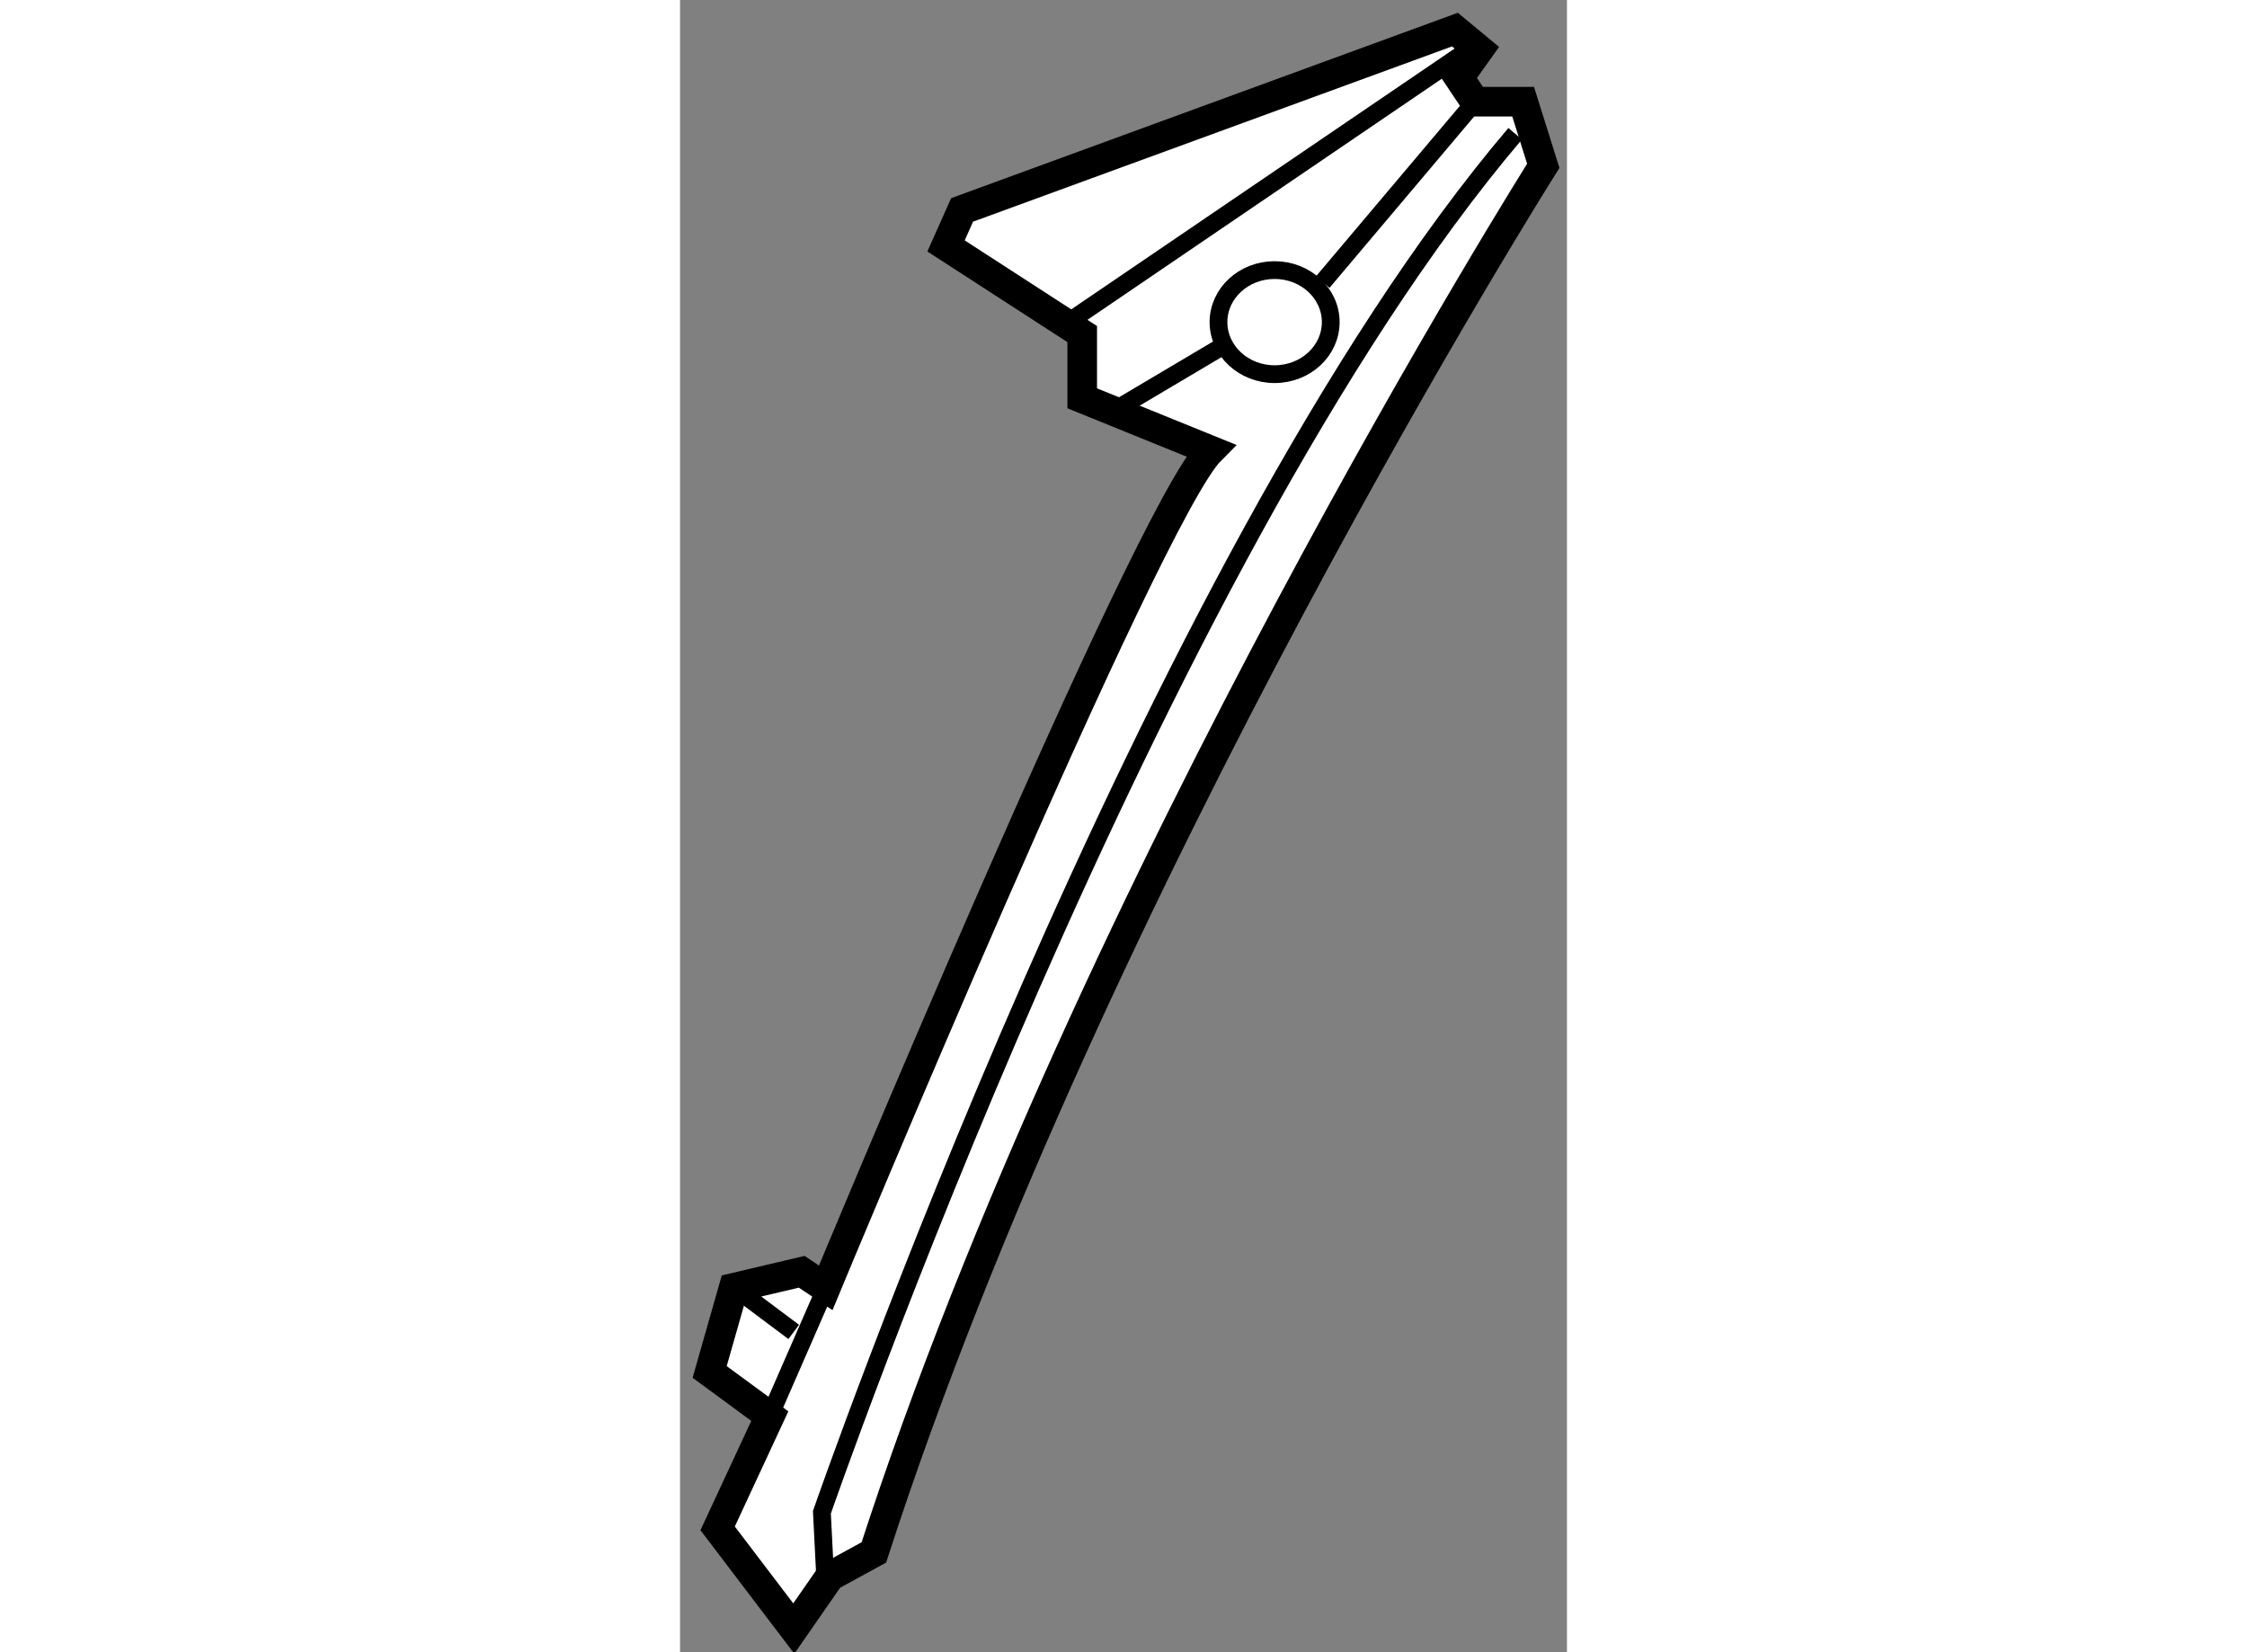
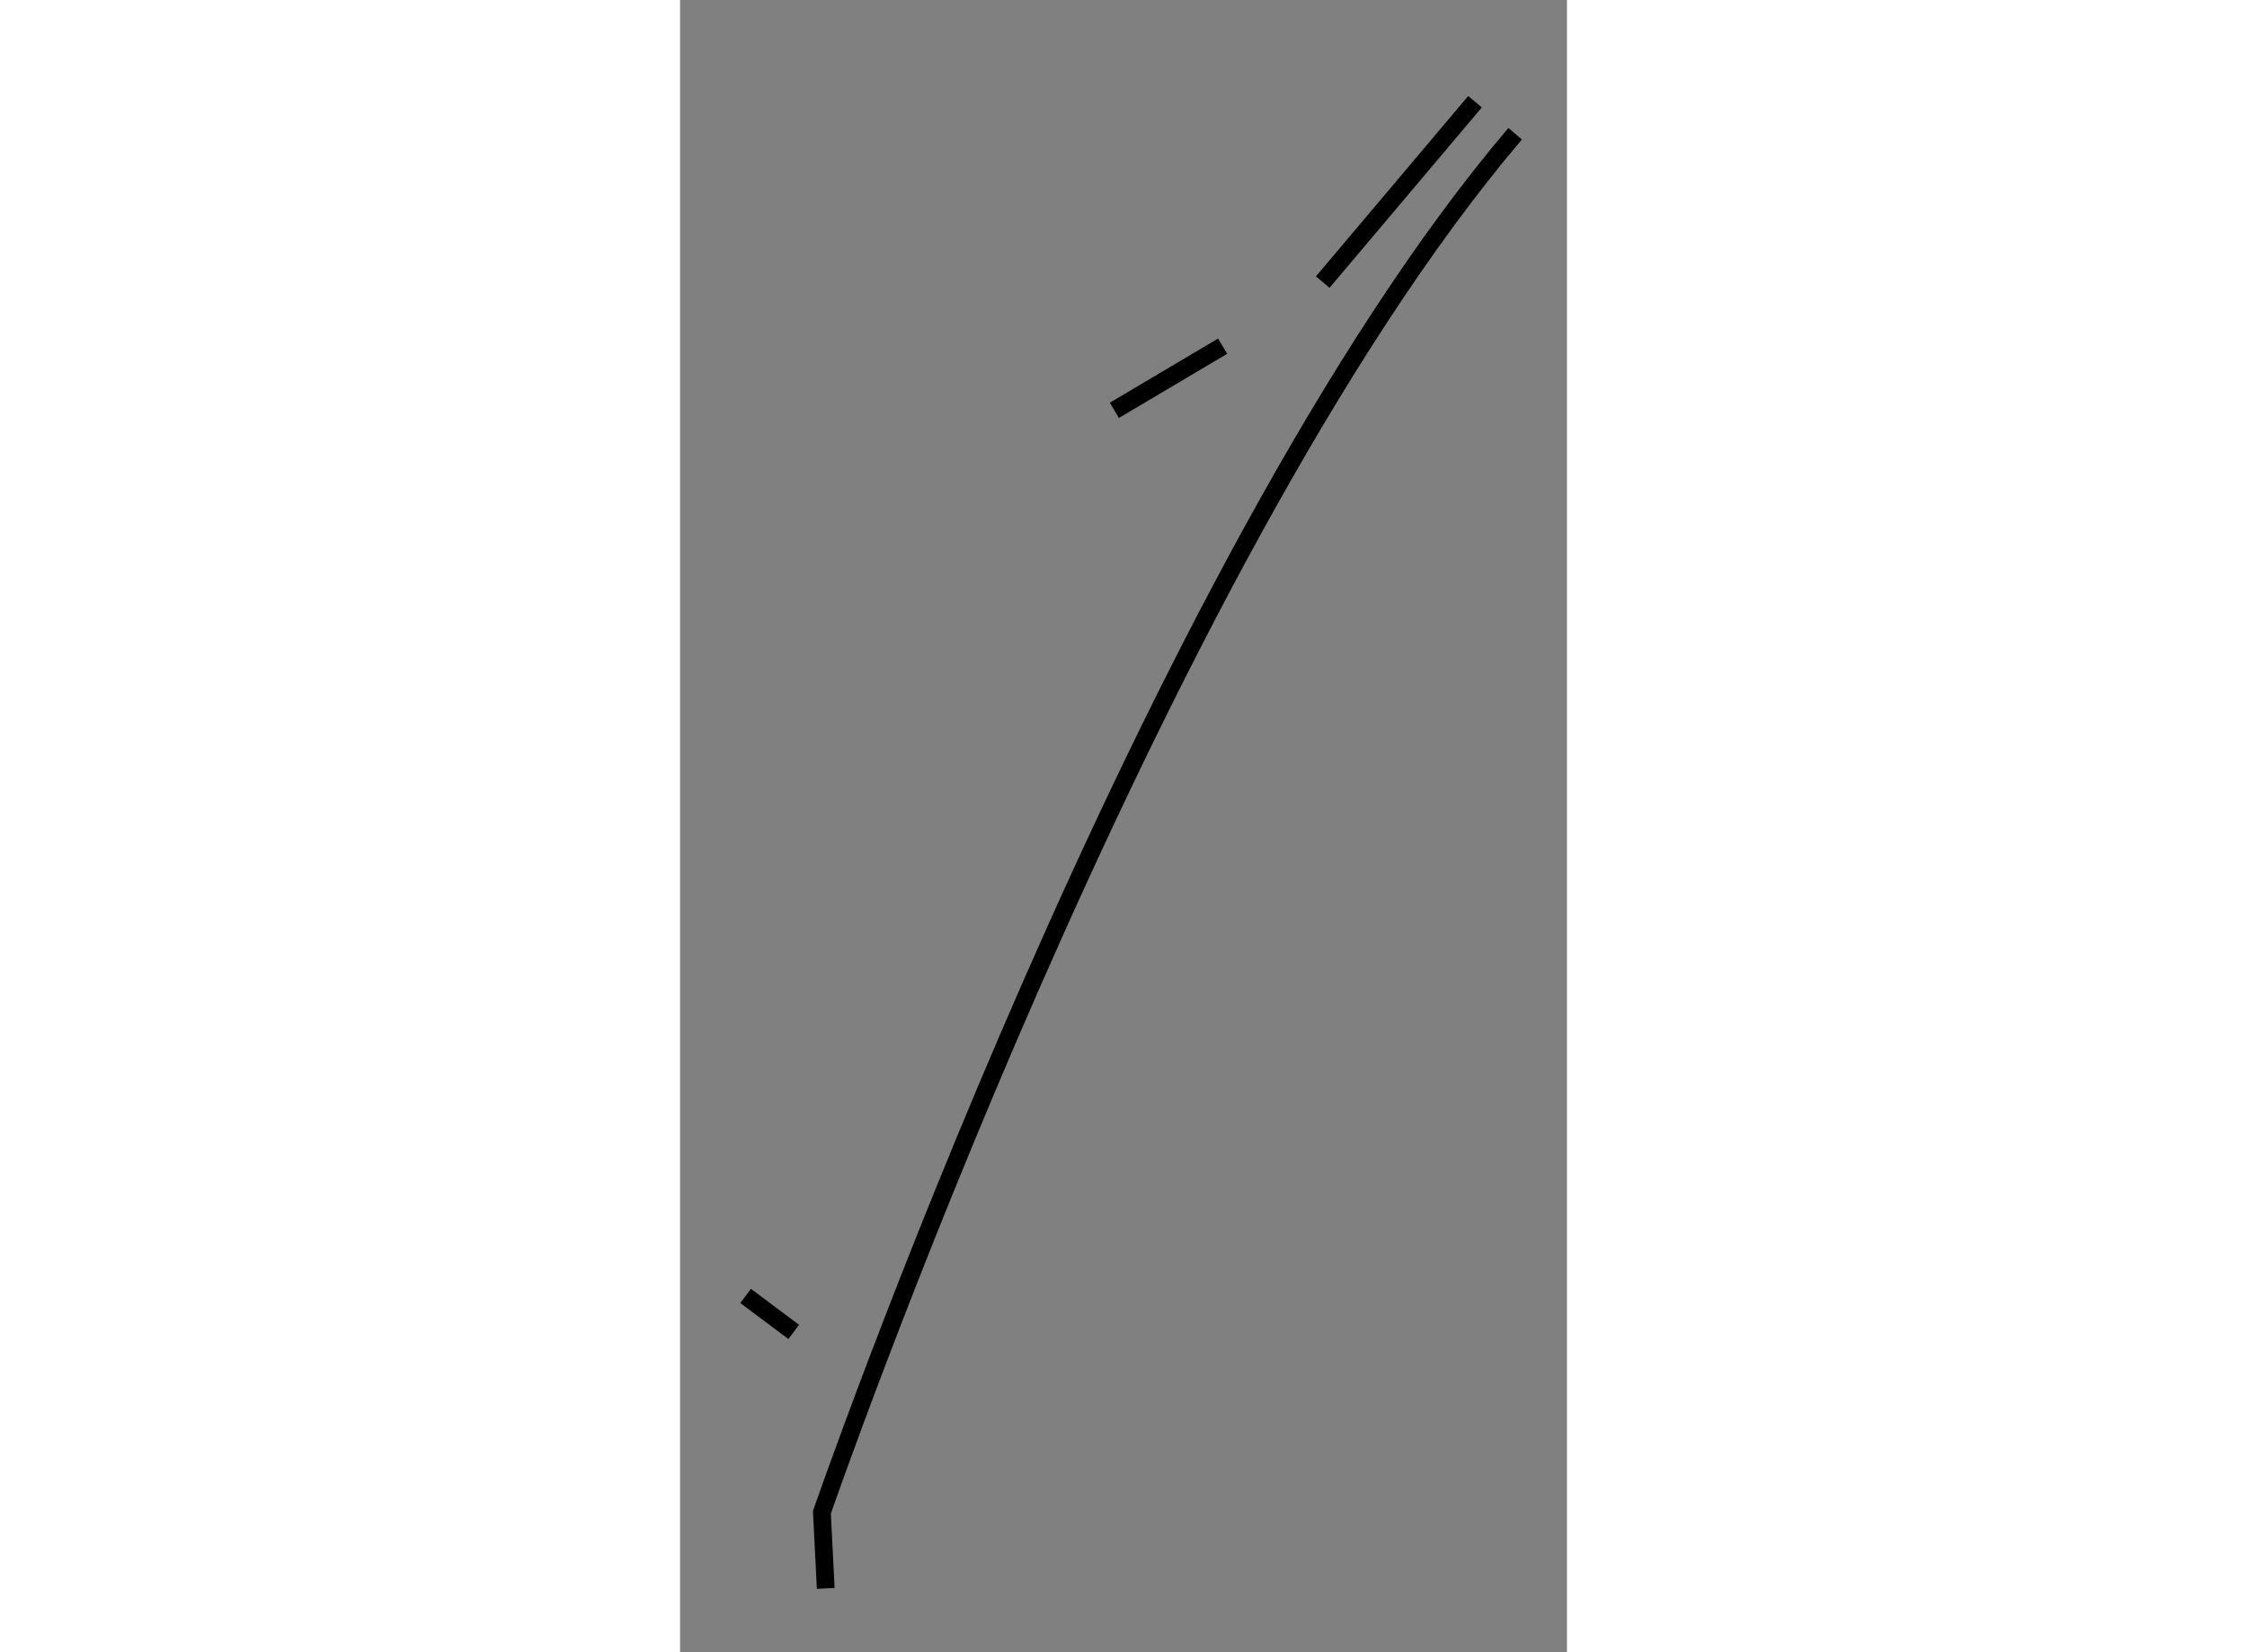
<svg xmlns="http://www.w3.org/2000/svg" version="1.1" x="0px" y="0px" width="244.8px" height="180px" viewBox="161.625 10.837 14.981 27.908" enable-background="new 0 0 244.8 180" xml:space="preserve">
  <rect x="161.625" y="10.837" width="14.981" height="27.908" fill="#808080" stroke="none" />
  <g>
-     <path fill="#FFFFFF" stroke="#000000" stroke-width="0.5" d="M170.584,18.444l-2.166-0.879V16.48l-2.3-1.489l0.271-0.608     l8.325-3.046l0.407,0.337l-0.339,0.476l0.271,0.405h0.813l0.34,1.083c0,0-7.65,12.116-11.307,23.421l-0.742,0.406l-0.611,0.88     l-1.286-1.692l0.881-1.896l-1.016-0.746l0.405-1.421l1.15-0.271l0.406,0.271C164.086,32.59,169.504,19.527,170.584,18.444z" />
-     <line fill="none" stroke="#000000" stroke-width="0.3" x1="168.283" y1="16.21" x2="174.85" y2="11.742" />
    <line fill="none" stroke="#000000" stroke-width="0.3" x1="168.961" y1="17.768" x2="170.79" y2="16.684" />
    <line fill="none" stroke="#000000" stroke-width="0.3" x1="172.481" y1="15.602" x2="175.053" y2="12.555" />
-     <ellipse fill="none" stroke="#000000" stroke-width="0.3" cx="171.668" cy="16.278" rx="0.948" ry="0.879" />
-     <line fill="none" stroke="#000000" stroke-width="0.3" x1="163.14" y1="34.757" x2="164.086" y2="32.59" />
    <line fill="none" stroke="#000000" stroke-width="0.3" x1="162.733" y1="32.727" x2="163.545" y2="33.335" />
    <path fill="none" stroke="#000000" stroke-width="0.3" d="M164.086,37.667l-0.065-1.285c0,0,5.548-16.043,11.71-23.286" />
  </g>
</svg>